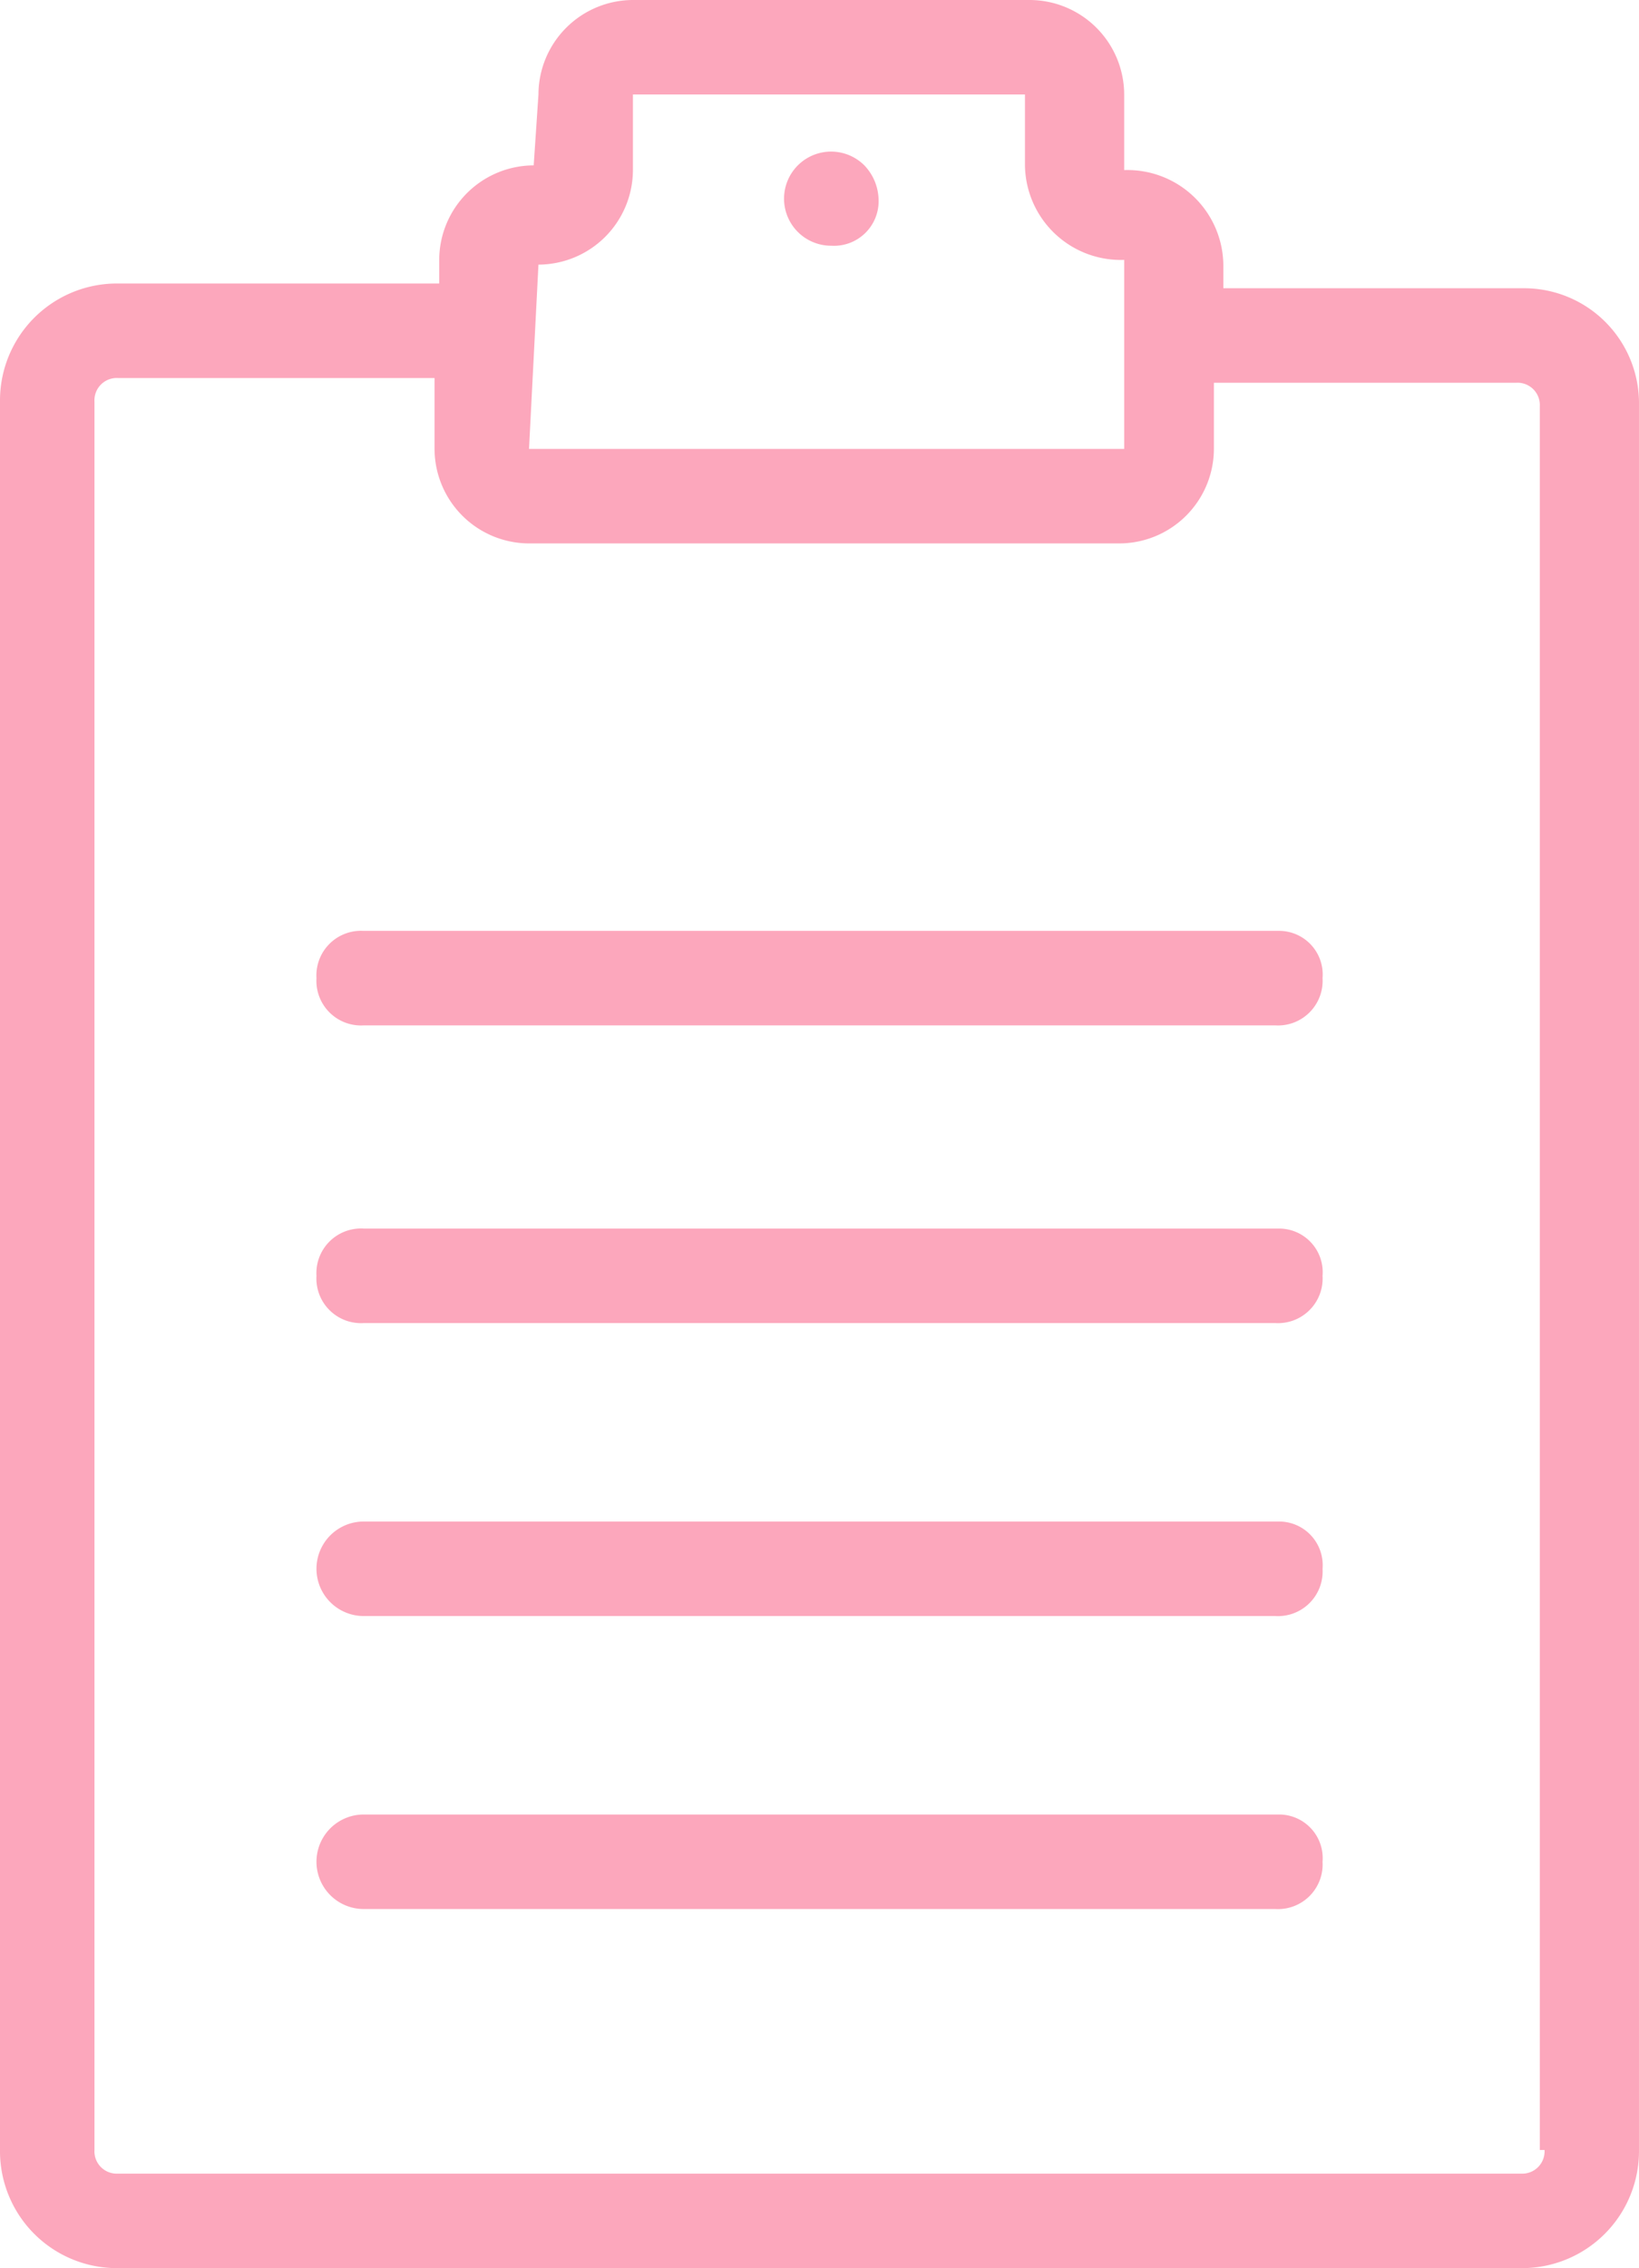
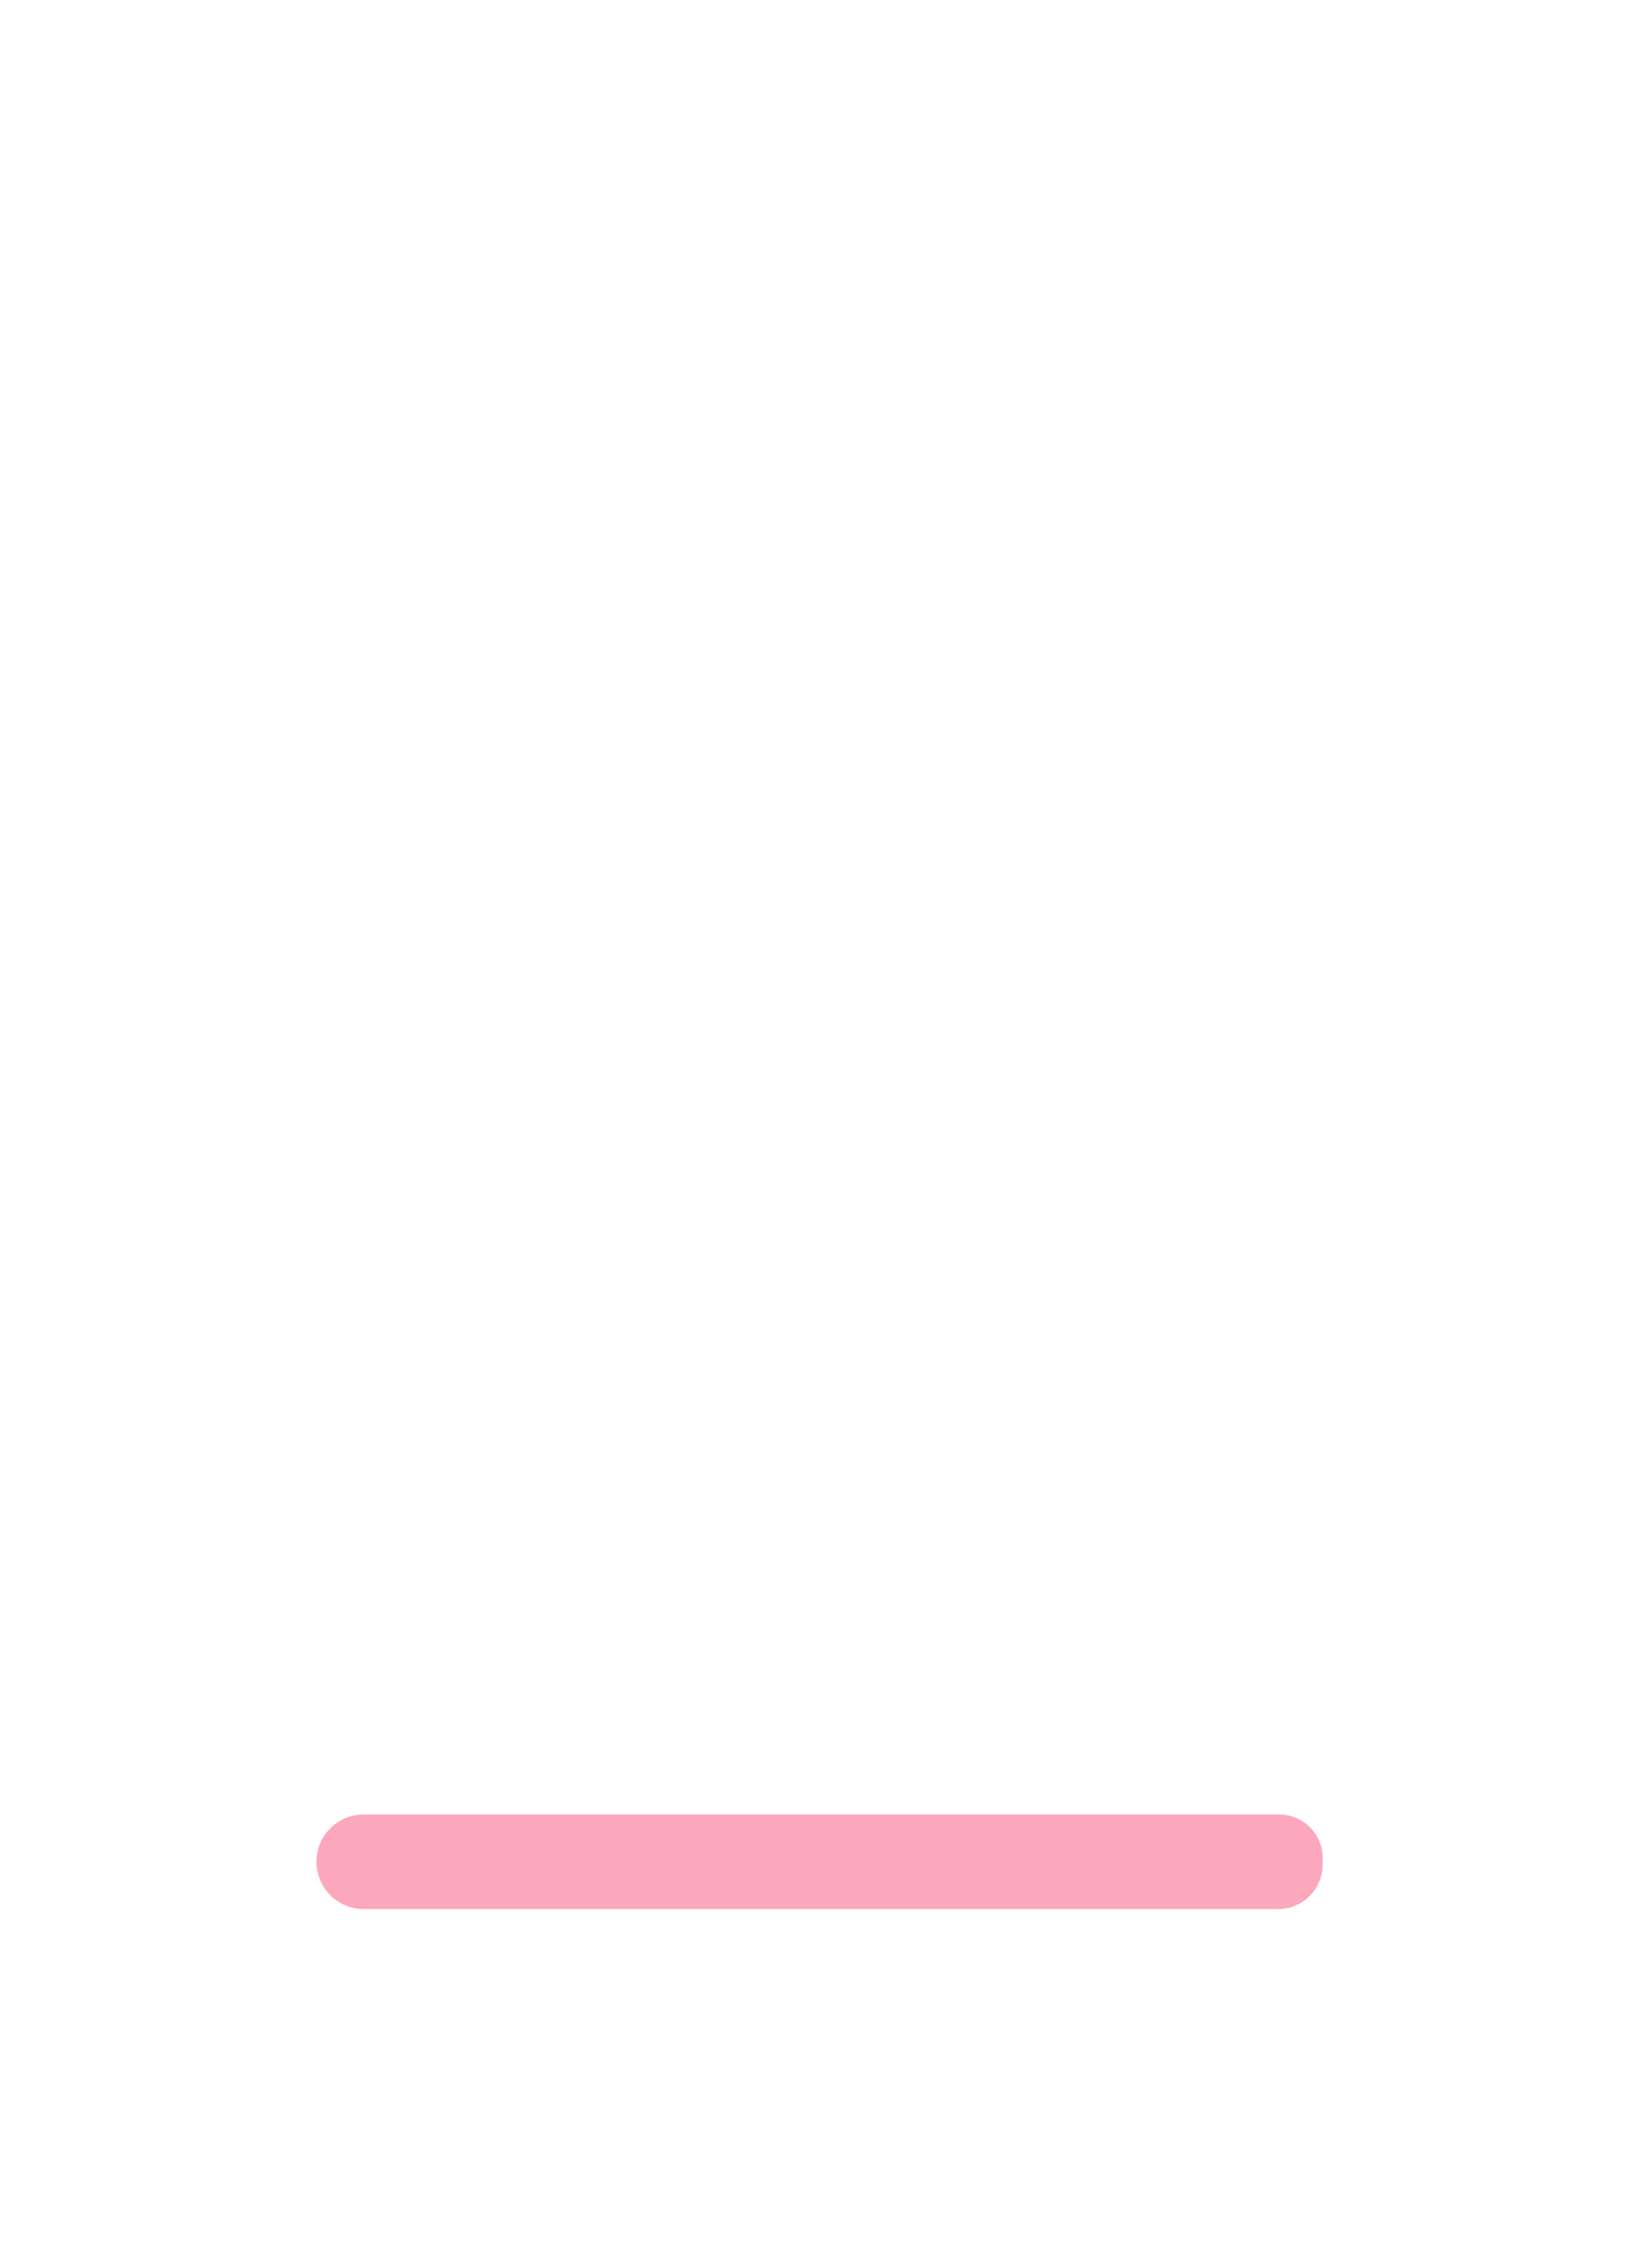
<svg xmlns="http://www.w3.org/2000/svg" id="Grupo_102" data-name="Grupo 102" width="103.368" height="142.987" viewBox="0 0 103.368 142.987">
  <defs>
    <clipPath id="clip-path">
      <rect id="Rectángulo_77" data-name="Rectángulo 77" width="103.368" height="142.987" fill="#fca7bc" />
    </clipPath>
  </defs>
  <g id="Grupo_101" data-name="Grupo 101" clip-path="url(#clip-path)">
-     <path id="Trazado_176" data-name="Trazado 176" d="M96.218,18.171H77.153V16.682A6.046,6.046,0,0,0,70.9,10.724V5.958A5.975,5.975,0,0,0,64.94,0H39.917a5.975,5.975,0,0,0-5.958,5.958l-.3,4.468A5.975,5.975,0,0,0,27.7,16.384v1.489H7.447A7.375,7.375,0,0,0,0,25.321V135.54a7.375,7.375,0,0,0,7.447,7.447H95.92a7.375,7.375,0,0,0,7.447-7.447V25.321a7.249,7.249,0,0,0-7.149-7.149M33.959,16.682a5.975,5.975,0,0,0,5.958-5.958V5.958H64.642v4.468A6.046,6.046,0,0,0,70.9,16.384V28.3H33.364ZM97.41,135.54a1.407,1.407,0,0,1-1.489,1.489H7.447a1.407,1.407,0,0,1-1.489-1.489V25.321a1.407,1.407,0,0,1,1.489-1.489H27.406V28.3a5.975,5.975,0,0,0,5.958,5.958H70.6A5.975,5.975,0,0,0,76.558,28.3v-4.17H95.623a1.407,1.407,0,0,1,1.489,1.489V135.54Z" fill="#fca7bc" />
-     <path id="Trazado_177" data-name="Trazado 177" d="M21.664,4.065a2.967,2.967,0,1,0-2.085,5.064A2.814,2.814,0,0,0,22.558,6.15a3.218,3.218,0,0,0-.894-2.085" transform="translate(32.85 6.362)" fill="#fca7bc" />
-     <path id="Trazado_178" data-name="Trazado 178" d="M67.469,19.7H9.679A2.814,2.814,0,0,0,6.7,22.679a2.814,2.814,0,0,0,2.979,2.979H67.172a2.814,2.814,0,0,0,2.979-2.979A2.751,2.751,0,0,0,67.469,19.7" transform="translate(13.259 38.984)" fill="#fca7bc" />
-     <path id="Trazado_179" data-name="Trazado 179" d="M67.469,26H9.679A2.814,2.814,0,0,0,6.7,28.979a2.814,2.814,0,0,0,2.979,2.979H67.172a2.814,2.814,0,0,0,2.979-2.979A2.751,2.751,0,0,0,67.469,26" transform="translate(13.259 51.451)" fill="#fca7bc" />
-     <path id="Trazado_180" data-name="Trazado 180" d="M67.469,32.2H9.679a2.979,2.979,0,1,0,0,5.958H67.172a2.814,2.814,0,0,0,2.979-2.979A2.751,2.751,0,0,0,67.469,32.2" transform="translate(13.259 63.72)" fill="#fca7bc" />
    <path id="Trazado_181" data-name="Trazado 181" d="M67.469,38.4H9.679a2.979,2.979,0,1,0,0,5.958H67.172a2.814,2.814,0,0,0,2.979-2.979A2.751,2.751,0,0,0,67.469,38.4" transform="translate(13.259 75.99)" fill="#fca7bc" />
  </g>
</svg>